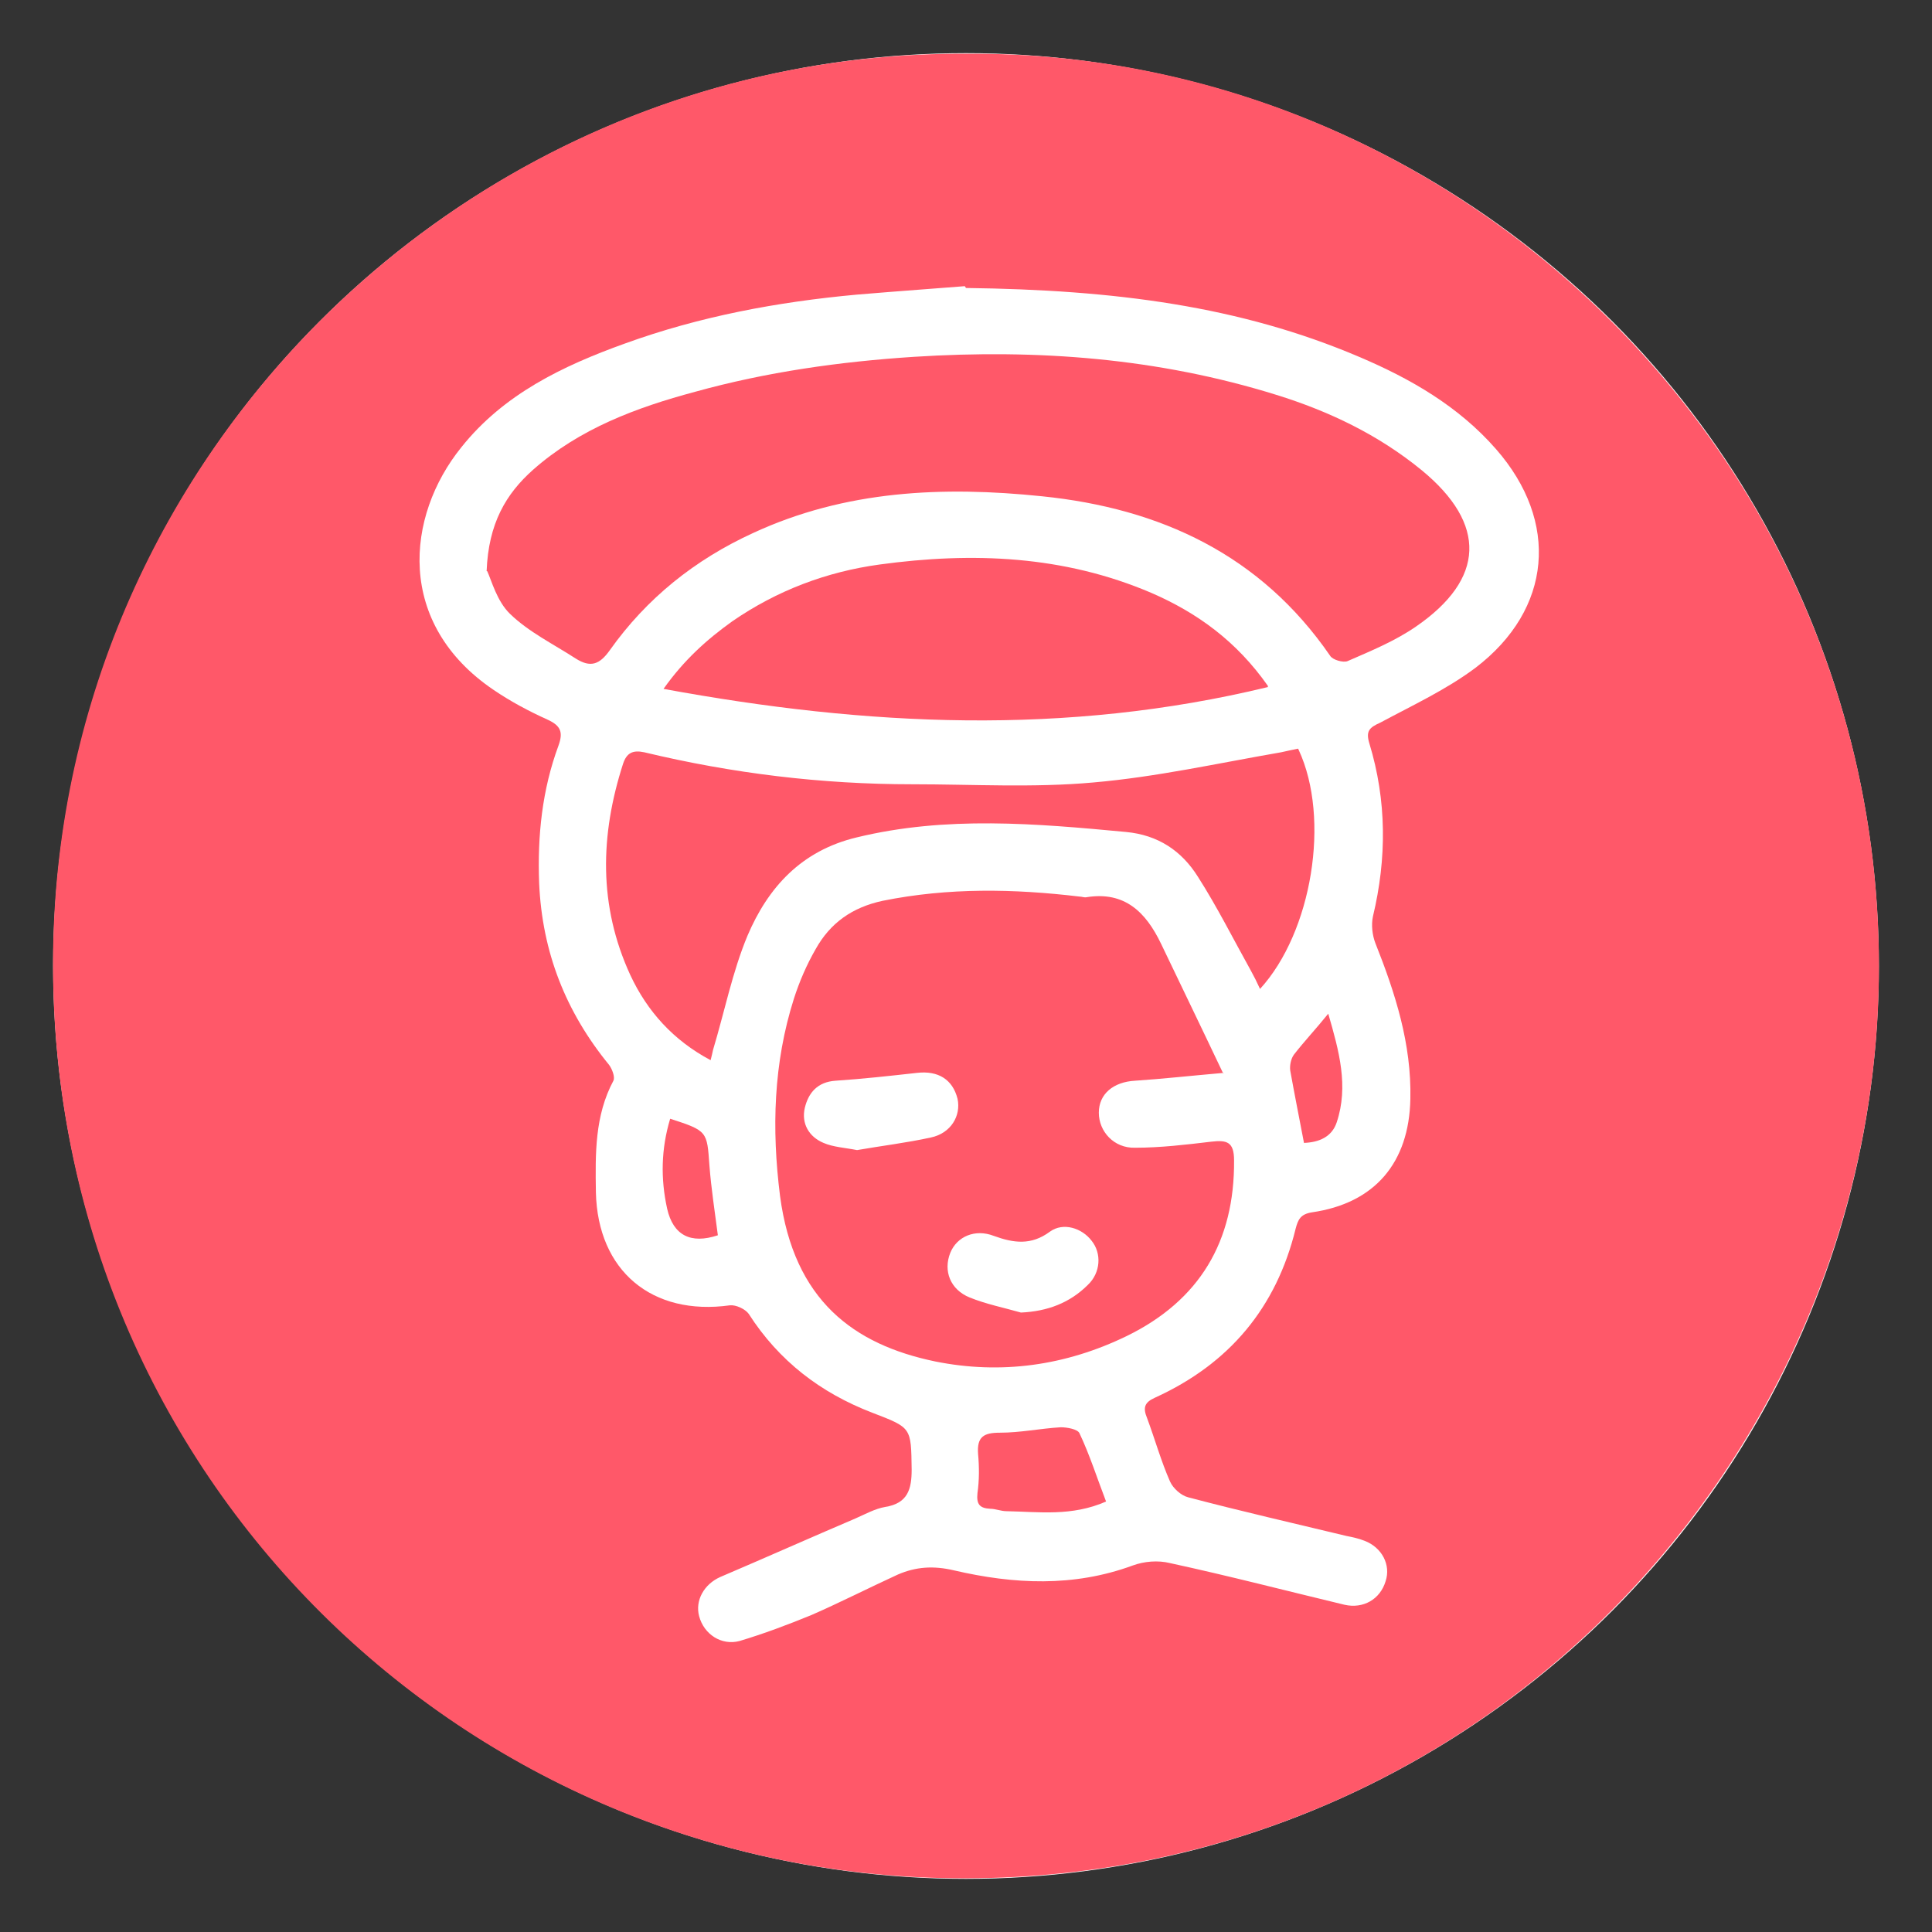
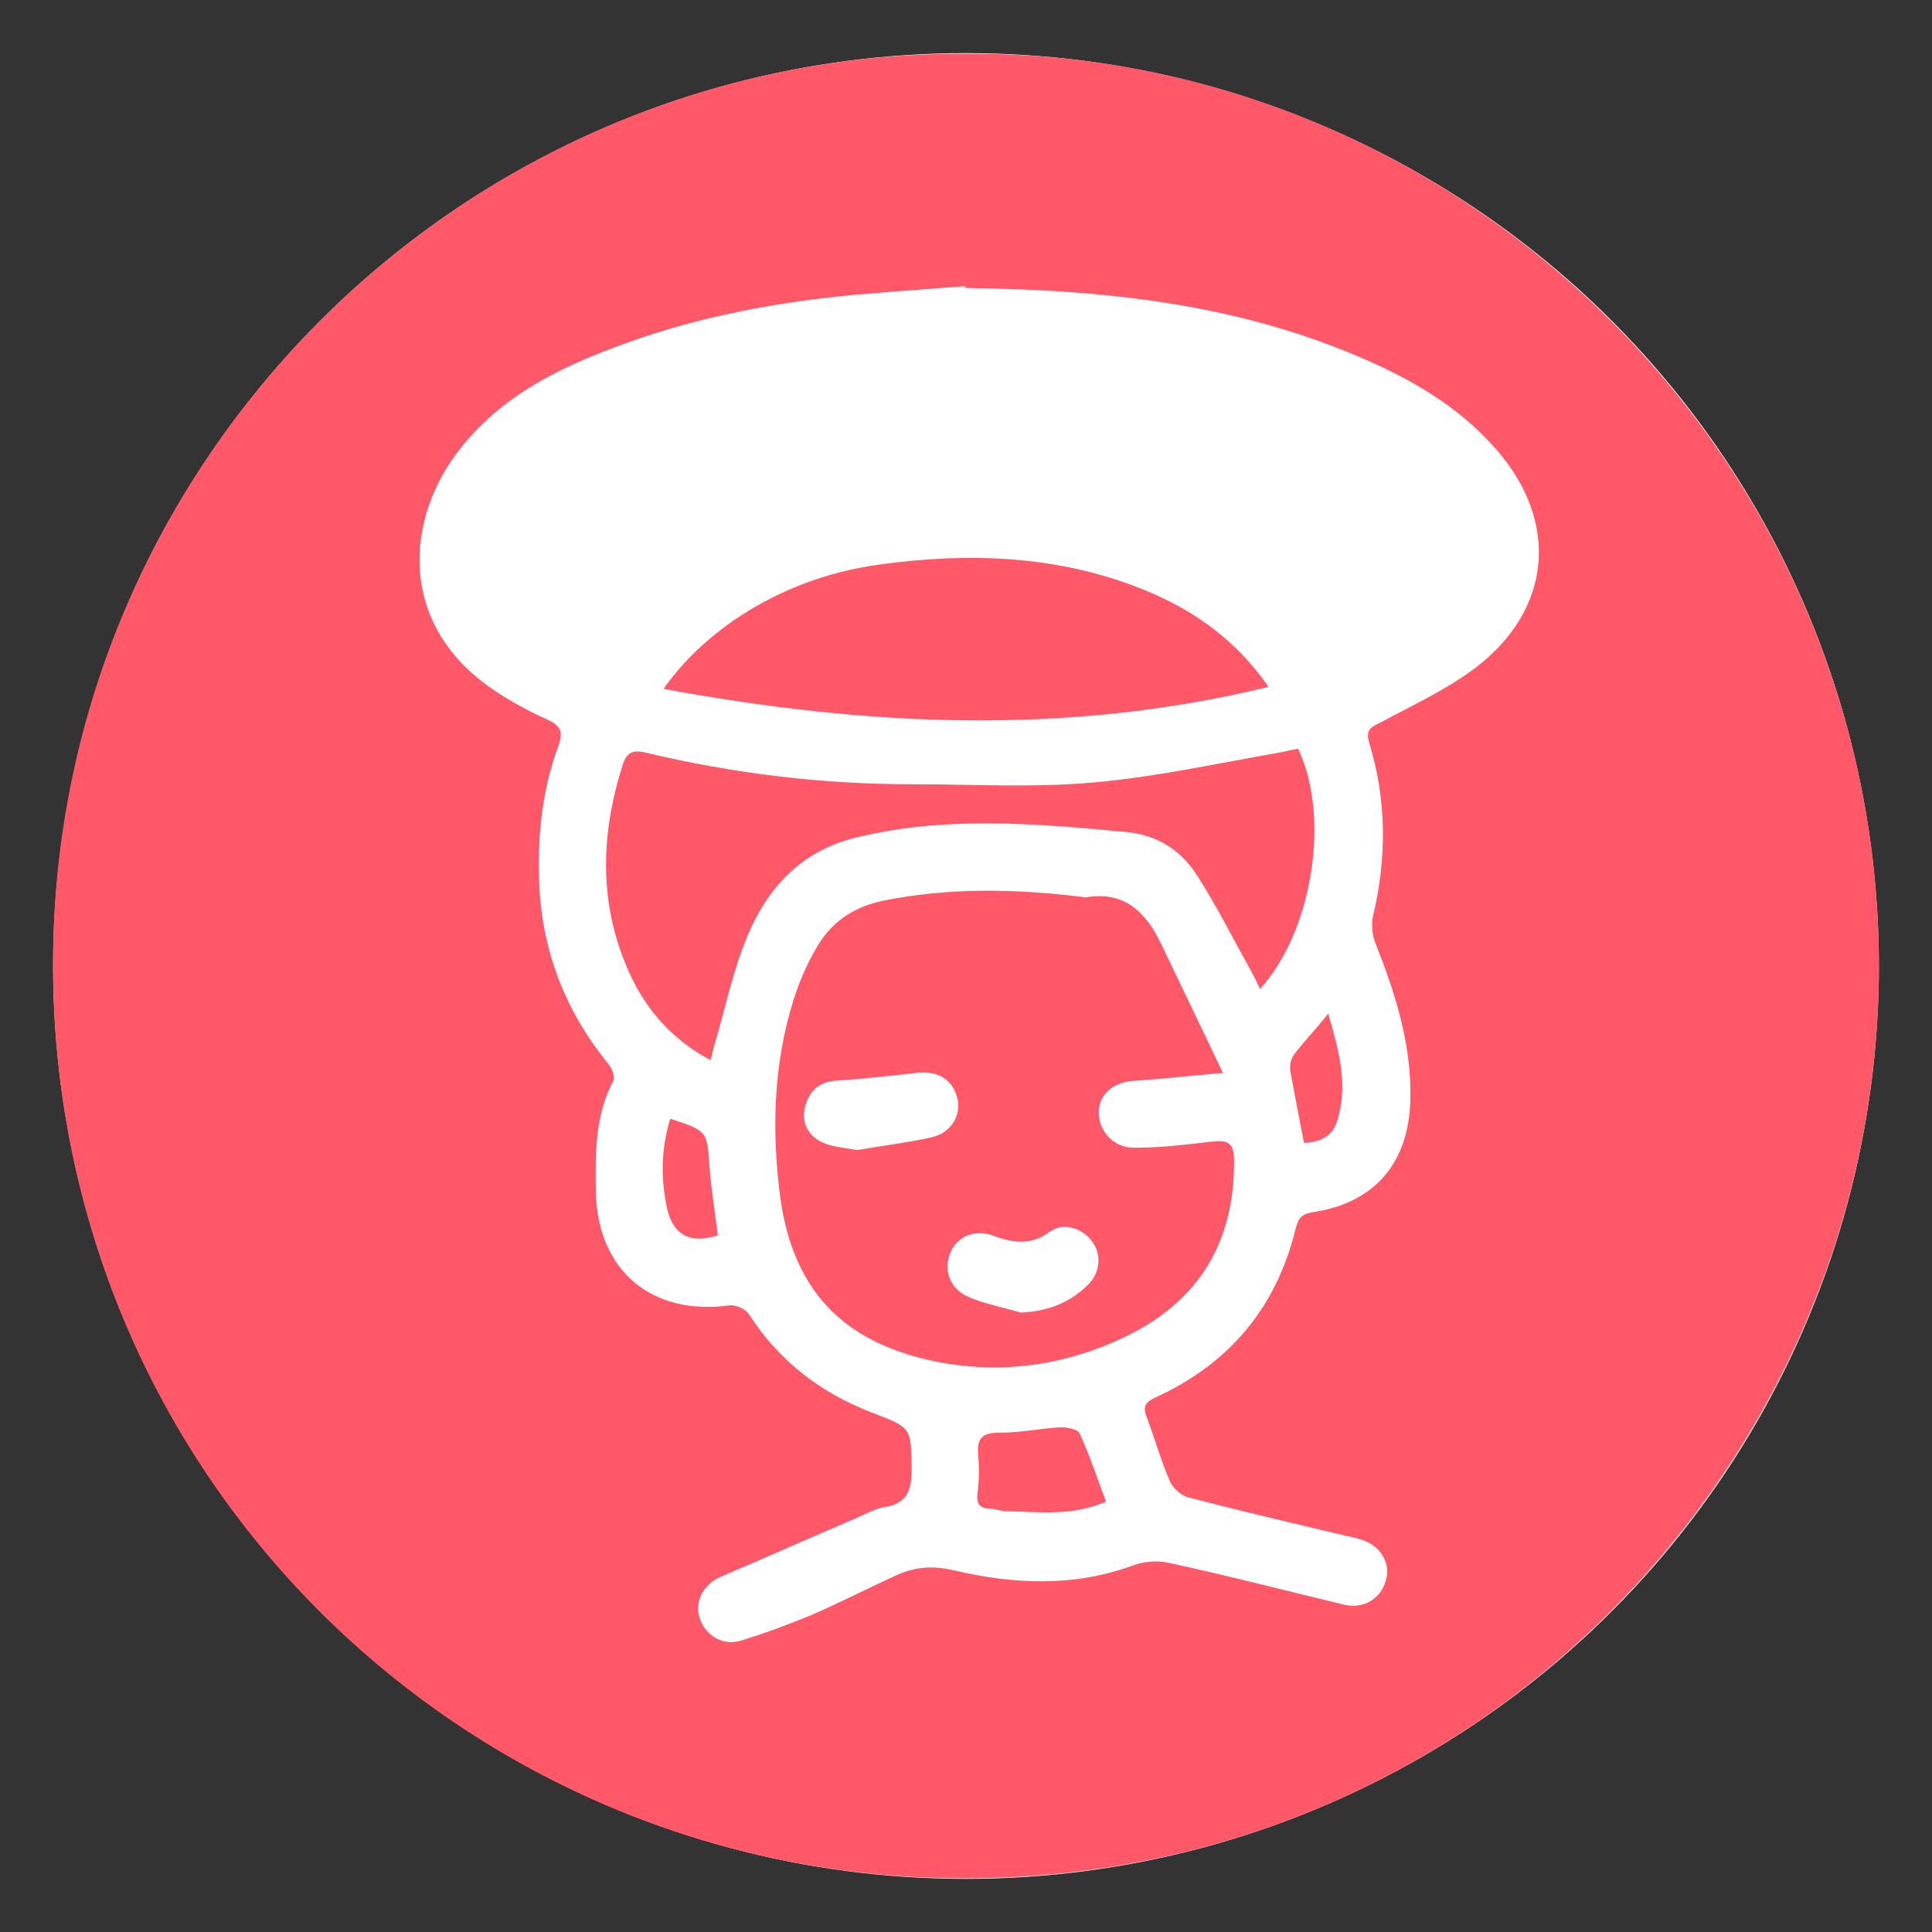
<svg xmlns="http://www.w3.org/2000/svg" viewBox="0 0 320 320" version="1.1">
  <rect x="0" y="0" width="320" height="320" fill="#333333" stroke="none" />
  <defs>
    <style>
      .cls-1 {
        fill: #ff5869;
      }

      .cls-1, .cls-2 {
        stroke-width: 0px;
      }

      .cls-2 {
        fill: #fff;
      }

      .cls-3 {
        display: none;
      }
    </style>
  </defs>
  <g data-name="Layer 4" id="Layer_4">
    <circle r="151.2" cy="160" cx="160" class="cls-2" />
  </g>
  <g data-name="Layer 1" id="Layer_1">
    <g>
      <path d="M160,8.9c82.9-.6,152.3,68.3,151.2,153.1-1,79.5-65.9,150-153.2,149.1-82.4-.9-150.6-68.2-149.2-154C10.2,74.4,78.4,8.5,160,8.9ZM159.8,47.4c-3.7.3-10.8.8-17.9,1.4-13.1,1.2-26,3.6-38.4,8.1-10.3,3.7-20.1,8.4-27.1,17.2-9.2,11.4-10.9,29.2,5.4,40.2,2.8,1.9,5.8,3.5,8.9,4.9,2.2,1,2.6,2.1,1.8,4.3-2.7,7.3-3.5,14.9-3.2,22.8.5,11.4,4.4,21.3,11.6,30.1.5.7,1,2,.7,2.6-3.1,5.8-3,12.1-2.9,18.5.3,13,9.3,20.5,22.2,18.7,1-.1,2.5.6,3.1,1.4,5,7.8,11.9,13.1,20.5,16.4,6.5,2.5,6.4,2.4,6.5,9.4,0,3.2-.6,5.6-4.4,6.2-1.7.3-3.3,1.2-4.9,1.9-7.5,3.2-14.9,6.5-22.4,9.7-2.7,1.2-4.2,3.9-3.5,6.5.8,3,3.7,4.9,6.7,4.1,4-1.2,8-2.7,11.9-4.3,4.8-2.1,9.5-4.5,14.3-6.7,3-1.3,5.9-1.5,9.3-.7,9.9,2.3,19.8,2.8,29.6-.8,1.9-.7,4.2-.9,6.2-.4,9.7,2.1,19.3,4.6,28.9,6.9,3.1.7,5.9-.9,6.8-3.9.9-2.7-.6-5.6-3.5-6.7-1-.4-2-.6-3-.8-8.7-2.1-17.5-4.1-26.2-6.4-1.2-.3-2.5-1.5-3-2.6-1.5-3.4-2.5-7-3.8-10.5-.7-1.7-.5-2.6,1.3-3.4,12.3-5.6,20.1-14.9,23.3-28,.4-1.5.8-2.4,2.7-2.7,10.4-1.5,16.1-8.2,16.3-18.8.2-9.1-2.5-17.5-5.8-25.8-.5-1.3-.7-3-.4-4.4,2.3-9.6,2.3-19.2-.6-28.7-.6-2,0-2.6,1.8-3.4,5.4-2.9,11-5.5,15.8-9.1,12.7-9.7,13.9-24.2,3.4-36.2-6.2-7.1-14.2-11.7-22.7-15.3-19.7-8.4-40.5-11.1-65.1-11.4Z" class="cls-1" />
-       <path d="M80.6,94.6c.3-7.9,3.2-12.8,7.7-16.8,7.7-6.8,17.1-10.3,26.8-12.9,11.9-3.3,24-5,36.3-5.8,20.4-1.3,40.4.2,60,6.3,8.7,2.7,16.9,6.6,24.1,12.5,10.8,8.9,10.5,18-1,25.9-3.5,2.4-7.4,4-11.3,5.7-.7.3-2.5-.2-2.9-.9-11.5-16.7-28.1-24.4-47.7-26.4-16.4-1.7-32.6-1-47.9,6.1-9.6,4.4-17.6,10.8-23.7,19.4-1.7,2.4-3.2,2.9-5.6,1.4-3.7-2.4-7.8-4.4-10.9-7.4-2.2-2.1-3.1-5.6-3.8-7.1Z" class="cls-1" />
      <path d="M202.7,177.7c-5.7.5-10.2,1-14.7,1.3-3.6.2-6,2.2-6,5.3,0,3.1,2.5,5.9,6,5.8,4.2,0,8.4-.5,12.6-1,2.6-.3,3.8,0,3.8,3.1.1,13.4-5.7,23.2-17.8,29.1-10.1,4.9-20.8,6.4-31.7,4.2-13.5-2.8-23.4-10.1-25.7-27.4-1.4-11.1-1.1-22,2.3-32.7.9-2.8,2.1-5.6,3.6-8.2,2.4-4.3,6-6.9,11.1-8,10.9-2.2,21.7-2,32.6-.7.4,0,.8.2,1.2.1,6.3-1,9.8,2.5,12.3,7.7,3.3,6.9,6.6,13.7,10.3,21.5ZM169.1,217.4c4.4-.2,8.1-1.6,11.1-4.6,2.1-2,2.3-5.2.6-7.3-1.6-2.1-4.7-3.1-6.9-1.5-3.1,2.3-6,1.9-9.3.7-3.1-1.2-6.1.1-7.2,2.8-1.2,3,0,6.1,3.2,7.4,2.7,1.1,5.7,1.7,8.5,2.5ZM141.9,190.5c4-.7,8.2-1.2,12.3-2.1,3.3-.7,5-3.6,4.4-6.4-.8-3.2-3.2-4.7-6.7-4.3-4.5.5-9,1-13.5,1.3-3,.2-4.5,2-5.1,4.5-.6,2.6.7,4.8,3.1,5.8,1.6.7,3.6.8,5.6,1.2Z" class="cls-1" />
      <path d="M215.1,124.2c5.3,11.4,2.2,30.2-6.4,39.6-.5-1.1-1-2.1-1.5-3-2.9-5.2-5.6-10.6-8.8-15.6-2.7-4.3-6.6-6.9-11.9-7.4-14.9-1.4-29.8-2.7-44.6.9-9.2,2.2-14.7,8.3-18.1,16.3-2.5,6-3.8,12.6-5.7,18.9-.1.5-.2.9-.4,1.7-6.2-3.3-10.5-8.1-13.3-14.1-5.3-11.5-5-23.2-1.2-35,.6-1.8,1.6-2.3,3.5-1.9,14.6,3.5,29.4,5.3,44.4,5.3,10,0,20.1.6,30-.3,10.4-.9,20.7-3.2,31.1-5,.9-.2,1.8-.4,2.8-.6Z" class="cls-1" />
      <path d="M210,113.8c-33.5,8.1-66.4,6.5-100.1.3,3.4-4.8,7.2-8.2,11.4-11.2,7.4-5.1,15.6-8.2,24.4-9.4,15.4-2.1,30.5-1.5,45,4.7,7.6,3.3,14.1,8,19.3,15.4Z" class="cls-1" />
      <path d="M183.2,248.7c-5.7,2.5-11.1,1.7-16.5,1.6-.9,0-1.8-.4-2.7-.4-1.7-.1-2.3-.7-2.1-2.6.3-2.1.3-4.3.1-6.5-.2-2.8.9-3.5,3.6-3.5,3.4,0,6.7-.7,10.1-.9,1,0,2.8.3,3.1,1,1.7,3.6,2.9,7.4,4.4,11.3Z" class="cls-1" />
      <path d="M111,185.3c6.2,2,6.1,2.1,6.5,7.7.3,3.9.9,7.7,1.4,11.6-4.5,1.5-7.4,0-8.4-4.4-1.1-5-1-9.9.5-14.9Z" class="cls-1" />
      <path d="M216,189.4c-.8-4.2-1.6-8.2-2.3-12.1-.1-.8.1-1.9.6-2.6,1.7-2.2,3.6-4.2,5.7-6.8,1.8,6.2,3.4,12,1.4,18-.8,2.4-2.9,3.3-5.4,3.4Z" class="cls-1" />
    </g>
  </g>
  <g class="cls-3" data-name="Layer 2" id="Layer_2">
    <g>
-       <path d="M311.1,160.1c.5,80.8-65.6,151.9-152.9,151-82.5-.9-150.4-68.2-149.2-153.5C10.1,74.5,78.6,8.9,160.2,8.9c82.9,0,151.4,68.2,150.9,151.2ZM208.5,167.6c5.3-3.9,10.1-7.1,14.6-10.7,12.9-10.4,23.5-22.9,31.8-37.3,2.6-4.4.8-7.7-4.3-8.1-8.4-.7-16-2.9-22.7-8.7-5.4-4.6-11.5-8.4-17.5-12.3-13-8.4-26.8-13.2-41.8-6.1-7.8,3.7-14.4,3.5-22.1,0-11.3-5.2-22.8-4.4-33.6,2-8.3,5-16.8,9.8-24.4,15.8-7.2,5.7-15,8.5-23.8,9.3-5,.5-6.7,3.9-4.1,8.3,14.6,24.2,33.9,43.2,60.3,54.1,2.3,1,3.3,2.3,3.8,4.6,1.8,7.2,3.4,14.5,5.7,21.5,3.3,10.2,7.8,19.9,15.9,27.3,14.3,13.1,31.1,17.3,50,13.7,10-1.9,19.2-5.6,26.4-13.2,9.4-9.8,10.5-22.4,2.8-33.6-1.9-2.8-4-5.5-5.9-8.4-3.8-6-7.5-12.1-11.3-18.2ZM162.3,267.6c.2,0,.3,0,.5.1,0,.8,0,1.6,0,2.5,0,3.2,1.8,5.4,4.2,5.5,2.6,0,4.2-2.1,4.5-5.5.3-3.7.8-7.3,1.5-10.9.6-3-.3-5.3-2.7-6.1-2.5-.8-4.7.3-5.6,3.4-1,3.6-1.6,7.4-2.4,11.1ZM202.7,254.9c-4,.1-6.3,3.3-4.9,6,2.3,4.3,5.1,8.4,8.2,12.2,1.9,2.3,4.4,2,6.3,0,1.8-1.9,1.6-3.9-.3-6.3-2.1-2.9-3.9-6-6.1-8.9-1-1.4-2.5-2.4-3.2-3.1ZM256.4,236.4c.1-.3.2-.6.3-.9,2.7.3,4.6-.9,5-3.5.5-2.7-1.2-4.1-3.6-5-3.7-1.3-7.4-2.6-11-4-2.4-.9-4.4-.6-5.6,1.6-1.2,2.1-1,4.6,1.2,5.7,4.4,2.3,9.1,4.1,13.7,6ZM146.3,247.3c-1-1.1-1.9-3.1-3-3.3-1.7-.3-4.4.1-5.2,1.2-2.5,3.8-4.6,7.9-6.4,12.1-1.1,2.6.1,5.2,2.2,5.9,2.7,1,4.7-.3,6-3.2,1.5-3.3,3.4-6.5,5.1-9.8.4-.8.8-1.6,1.4-3ZM246.5,257.1c-.3-.5-.7-1.8-1.7-2.5-3.4-2.7-6.9-5.2-10.5-7.6-2-1.4-4.2-1.4-5.9.4-1.6,1.7-1.9,4.1,0,5.6,3.8,3.2,7.8,6.4,12.1,8.9,2.9,1.7,6-.6,6-4.7Z" class="cls-1" />
+       <path d="M311.1,160.1c.5,80.8-65.6,151.9-152.9,151-82.5-.9-150.4-68.2-149.2-153.5C10.1,74.5,78.6,8.9,160.2,8.9c82.9,0,151.4,68.2,150.9,151.2ZM208.5,167.6c5.3-3.9,10.1-7.1,14.6-10.7,12.9-10.4,23.5-22.9,31.8-37.3,2.6-4.4.8-7.7-4.3-8.1-8.4-.7-16-2.9-22.7-8.7-5.4-4.6-11.5-8.4-17.5-12.3-13-8.4-26.8-13.2-41.8-6.1-7.8,3.7-14.4,3.5-22.1,0-11.3-5.2-22.8-4.4-33.6,2-8.3,5-16.8,9.8-24.4,15.8-7.2,5.7-15,8.5-23.8,9.3-5,.5-6.7,3.9-4.1,8.3,14.6,24.2,33.9,43.2,60.3,54.1,2.3,1,3.3,2.3,3.8,4.6,1.8,7.2,3.4,14.5,5.7,21.5,3.3,10.2,7.8,19.9,15.9,27.3,14.3,13.1,31.1,17.3,50,13.7,10-1.9,19.2-5.6,26.4-13.2,9.4-9.8,10.5-22.4,2.8-33.6-1.9-2.8-4-5.5-5.9-8.4-3.8-6-7.5-12.1-11.3-18.2Zc.2,0,.3,0,.5.1,0,.8,0,1.6,0,2.5,0,3.2,1.8,5.4,4.2,5.5,2.6,0,4.2-2.1,4.5-5.5.3-3.7.8-7.3,1.5-10.9.6-3-.3-5.3-2.7-6.1-2.5-.8-4.7.3-5.6,3.4-1,3.6-1.6,7.4-2.4,11.1ZM202.7,254.9c-4,.1-6.3,3.3-4.9,6,2.3,4.3,5.1,8.4,8.2,12.2,1.9,2.3,4.4,2,6.3,0,1.8-1.9,1.6-3.9-.3-6.3-2.1-2.9-3.9-6-6.1-8.9-1-1.4-2.5-2.4-3.2-3.1ZM256.4,236.4c.1-.3.2-.6.3-.9,2.7.3,4.6-.9,5-3.5.5-2.7-1.2-4.1-3.6-5-3.7-1.3-7.4-2.6-11-4-2.4-.9-4.4-.6-5.6,1.6-1.2,2.1-1,4.6,1.2,5.7,4.4,2.3,9.1,4.1,13.7,6ZM146.3,247.3c-1-1.1-1.9-3.1-3-3.3-1.7-.3-4.4.1-5.2,1.2-2.5,3.8-4.6,7.9-6.4,12.1-1.1,2.6.1,5.2,2.2,5.9,2.7,1,4.7-.3,6-3.2,1.5-3.3,3.4-6.5,5.1-9.8.4-.8.8-1.6,1.4-3ZM246.5,257.1c-.3-.5-.7-1.8-1.7-2.5-3.4-2.7-6.9-5.2-10.5-7.6-2-1.4-4.2-1.4-5.9.4-1.6,1.7-1.9,4.1,0,5.6,3.8,3.2,7.8,6.4,12.1,8.9,2.9,1.7,6-.6,6-4.7Z" class="cls-1" />
      <path d="M129.2,130.3c0-.1,0-.2,0-.3,0-6.6-1.3-7.3,6.8-4.8,5.1,1.6,10.1,3.6,15.2,5.4,2.4.8,2.2,2.8,2.3,4.6.9,17,4.4,33.4,12,48.6,3.2,6.4,7.7,12.2,11.7,18.2.7,1.1,1.8,2,2.9,2.7,2.2,1.3,4.4,1,6.1-1,1.9-2.1,1.6-4.3,0-6.5-2.8-3.7-6-7.2-8.4-11.1-7.2-11.9-11.2-25-13.2-38.7-.7-4.7-1.1-9.4-1.4-14.1,0-.8.6-2.2,1.3-2.5,5.9-2.2,11.8-4.4,17.8-6.2,4.8-1.5,5-1.3,5.4,3.6,1.6,23.7,11.1,44.4,24.3,63.7,1.9,2.8,4,5.5,5.9,8.4,4.7,7.2,4,14-1.8,20.3-6.3,6.9-14.6,9.7-23.3,11.1-14.7,2.4-27.9-1.1-39.1-11.2-6.3-5.6-9.9-12.9-12.8-20.6-4.9-13.2-7.7-27-9.2-40.9-1.1-9.5-1.9-19.1-2.8-28.6.1,0,.2,0,.3,0Z" class="cls-1" />
      <path d="M122.1,163.6c-20.8-9.6-36.3-24.5-49-42.6.2-.4.3-.7.5-.7,9-1.6,16-6.7,23.1-12,6.9-5.1,14.4-9.3,21.7-13.7,7.4-4.4,15.3-4.8,23.3-1.8,4,1.5,8,2.9,11.7,4.8,3.2,1.7,5.8,1.3,9.1,0,5.5-2.4,11.1-4.3,16.9-6,4.7-1.4,9.4-.7,13.9,1.2,10.8,4.3,20.1,11,29.2,18,8.4,6.4,9.6,7.1,19.7,9.7-2.3,8.1-27.4,32.9-38,37.2-1.4-4.4-2.9-8.8-4-13.3-.2-.8,1-2.3,1.9-3,5.7-4.6,11.5-9.1,17.2-13.7,1.9-1.5,3.5-3.3,2.8-6.1-.7-2.7-2.9-3.4-5.4-4-10.2-2.4-20.5-4.3-30.9-3.4-4.6.4-9.1,1.7-13.4,3.3-16.2,5.9-13,6.2-28.8,0-11.6-4.6-23.2-3.9-35-1.8-3.6.6-7.1,1.3-10.6,2.2-5,1.2-6.4,5.6-2.5,8.9,7.2,6,14.8,11.6,22.3,17.2,1.8,1.4,2.7,2.6,2.9,5,.2,4.7.9,9.4,1.5,14.7Z" class="cls-1" />
-       <path d="M119.3,133.2c-3.7-2.7-6.7-5-10.4-7.7,3.5-.6,6.2-1.1,8.8-1.4.5,0,1.5,1,1.5,1.6.2,2.2,0,4.4,0,7.5Z" class="cls-1" />
      <path d="M198,132.2c-.3-3.1-.4-5.3-.7-8,3.1.4,5.7.7,8.4,1.1.1.2.2.5.3.7-2.4,1.9-4.8,3.8-8,6.2Z" class="cls-1" />
    </g>
  </g>
  <g class="cls-3" data-name="Layer 3" id="Layer_3">
    <g>
      <path d="M160.1,8.9c82.6-.5,152.8,68.4,151,154.5-1.7,78.7-66.2,148.8-153.6,147.6-82.1-1.1-150.4-68.3-148.6-154.7C10.6,73.9,78.7,8.4,160.1,8.9ZM286.9,148.9c-.2-2.7-.3-7-.8-11.2-.8-6.7-2.3-13.2-6-19-5.1-8-12.6-9.1-19.5-2.7-28.9,26.5-57.8,53.2-86.8,79.6-5.6,5.1-9,11.2-11,18.3-3.7,13.2-4.8,26.6-3,40.1.9,7.4,2.4,14.7,7,20.9,5.2,6.9,12,7.3,18.3,1.5,29.3-27,58.7-54,88.1-81,4.8-4.4,8.1-9.5,10-15.7,2.8-9.6,3.5-19.4,3.8-30.8ZM162.8,82.8c-.2-2.9-.3-7.1-.8-11.1-.9-7.2-2.3-14.3-6.6-20.4-5.2-7.4-12.3-8-19-1.9-29.3,27-58.6,54.1-88.1,81-4.7,4.3-8,9.4-9.7,15.5-3.9,14-4.7,28.3-3,42.6.8,6.6,2.3,13,6.1,18.7,2.8,4.2,6.5,7.5,11.8,6.3,3.1-.7,6.3-2.7,8.7-4.9,29.1-26.5,58.1-53.2,86.9-79.9,3-2.8,5.6-6.5,7.3-10.2,4.9-10.9,6.1-22.6,6.4-35.6ZM221,94.2c-8.2-15.2-21.2-22.5-36.9-25.9-3.9-.8-7.1.7-7.7,3.8-.8,3.8,1,6.2,5.3,7.2,15.8,3.4,27.5,11.8,32.8,28-1-.5-1.7-1-2.5-1.3-1.8-.7-3.6-1.8-5.4-1.8-2.4,0-4.2,1.5-4.8,4.1-.7,3,.5,5.2,3,6.5,6.1,3.3,12.2,6.6,18.4,9.5,3.8,1.8,8.9-1.4,9-5.7.3-8.3.5-16.7.7-25,0-3.1-1.4-4.9-4.3-5.5-2.8-.6-5.3.8-6.5,3.5-.3.7-.5,1.5-1,2.8ZM107.1,218.4c.9.5,1.5.9,2.1,1.1,2,.8,4,2,6,2,2.6,0,4.4-1.7,4.9-4.4.5-2.8-.8-4.9-3.1-6.2-6-3.3-12-6.5-18.1-9.4-4.1-1.9-9.2,1.5-9.3,6-.3,7.2-.4,14.4-.7,21.6-.3,6.5.9,7.5,4.2,8.5,3.3,1,5.4-.8,7.8-5.9,7.9,14.7,20.9,22.2,36.6,25.6,4,.9,7.2-.6,7.8-3.5.9-3.9-.8-6.4-5.3-7.4-15.8-3.4-27.3-11.8-32.8-28.1Z" class="cls-1" />
      <path d="M276.3,140.2c0,4.1.1,7.3,0,10.5,0,1.1-.9,2.3-1.7,3.1-25.3,23.3-50.6,46.6-76,69.8-.5.5-1.1.8-2,1.4-.4-3.4-1-6.4-1.1-9.4,0-1,1.1-2.1,1.9-2.9,14-12.9,27.9-25.8,41.9-38.6,11.3-10.4,22.7-20.8,34-31.2.7-.7,1.5-1.3,3-2.6Z" class="cls-1" />
      <path d="M195.2,253c.4-3.5.4-6.6,1.1-9.6.4-2.1,1.1-4.6,2.6-5.9,24.9-23.1,50-46,75-69,.2-.2.5-.3,1.3-.9-1.1,6.9-1.9,13.3-6.9,18.1-12.2,11.5-24.5,22.8-36.8,34.2-11.5,10.6-23,21.1-34.5,31.6-.5.5-1.1.9-1.8,1.6Z" class="cls-1" />
      <path d="M269.7,121.7c1.2,2.2,2.5,3.8,3.1,5.7.2.9-.8,2.4-1.6,3.2-8.8,8.2-17.6,16.3-26.4,24.4-17.1,15.7-34.1,31.3-51.2,47-.5.5-1.1.9-1.8,1.5-.5-.7-.9-1.3-1.3-1.8-3-4.7-2.9-4.6,1.3-8.5,24.2-22.2,48.4-44.5,72.6-66.7,1.6-1.4,3.2-2.8,5.3-4.7Z" class="cls-1" />
      <path d="M186.6,233c-.1,9.1-1.2,17.9-4,26.5-.9,2.8-2.3,5.5-3.8,8.1-1.8,3-3.2,3-4.7-.3-1.6-3.5-3-7.3-3.6-11.1-2.4-14.6-1.7-29.1,3.5-43.2.8-2.2,2-4.3,3.3-6.3,1.6-2.3,3-2.4,4,.2,1.8,4.5,3.3,9.1,4.3,13.8.8,4,.7,8.2,1.1,12.3Z" class="cls-1" />
      <path d="M45.3,185.4c0-4.1-.1-7.3,0-10.5,0-.9.7-2,1.4-2.6,25.5-23.5,51.1-47,76.7-70.4.4-.4,1-.8,1.7-1.3.5,3.4,1.1,6.5,1.2,9.6,0,.9-1.1,2.1-1.9,2.9-18.2,16.8-36.5,33.6-54.7,50.3-7.2,6.6-14.5,13.3-21.7,19.9-.6.5-1.2,1-2.6,2.1Z" class="cls-1" />
      <path d="M47.1,157.9c.8-7.1,1.9-13.9,7.4-19,18.1-16.5,36-33.1,54-49.7,5.9-5.4,11.8-10.9,17.9-16.5-.4,4-.4,7.7-1.2,11.2-.4,1.8-1.6,3.6-2.9,4.8-16.6,15.4-33.3,30.7-49.9,46-7.9,7.3-15.8,14.5-23.8,21.8-.5.5-1.1.9-1.6,1.4Z" class="cls-1" />
      <path d="M51.9,203.9c-1.2-2-2.5-3.7-3-5.5-.3-.9.7-2.4,1.6-3.2,12.7-11.7,25.4-23.4,38.1-35.1,13.4-12.3,26.8-24.6,40.2-37,.3-.3.6-.5,1.1-.9,1.2,1.7,2.7,3.2,3.5,5.1.3.8-.6,2.6-1.4,3.4-11.8,11-23.7,21.8-35.6,32.8-13.7,12.6-27.4,25.2-41.1,37.8-.9.8-1.9,1.5-3.3,2.7Z" class="cls-1" />
      <path d="M135.1,92.7c.2-10.2,1.4-20.2,5.3-29.7.8-2,2-3.8,3.1-5.7,1.2-1.9,2.9-1.9,3.7.2,1.6,3.9,3.3,7.8,4.1,11.9,2.5,14.5,1.6,28.9-3.3,42.9-.7,2-1.7,4-2.9,5.8-2.1,3.3-3.7,3.3-5.1-.2-1.7-4.2-3-8.6-3.8-13-.8-4-.7-8.2-1.1-12.3Z" class="cls-1" />
    </g>
  </g>
</svg>